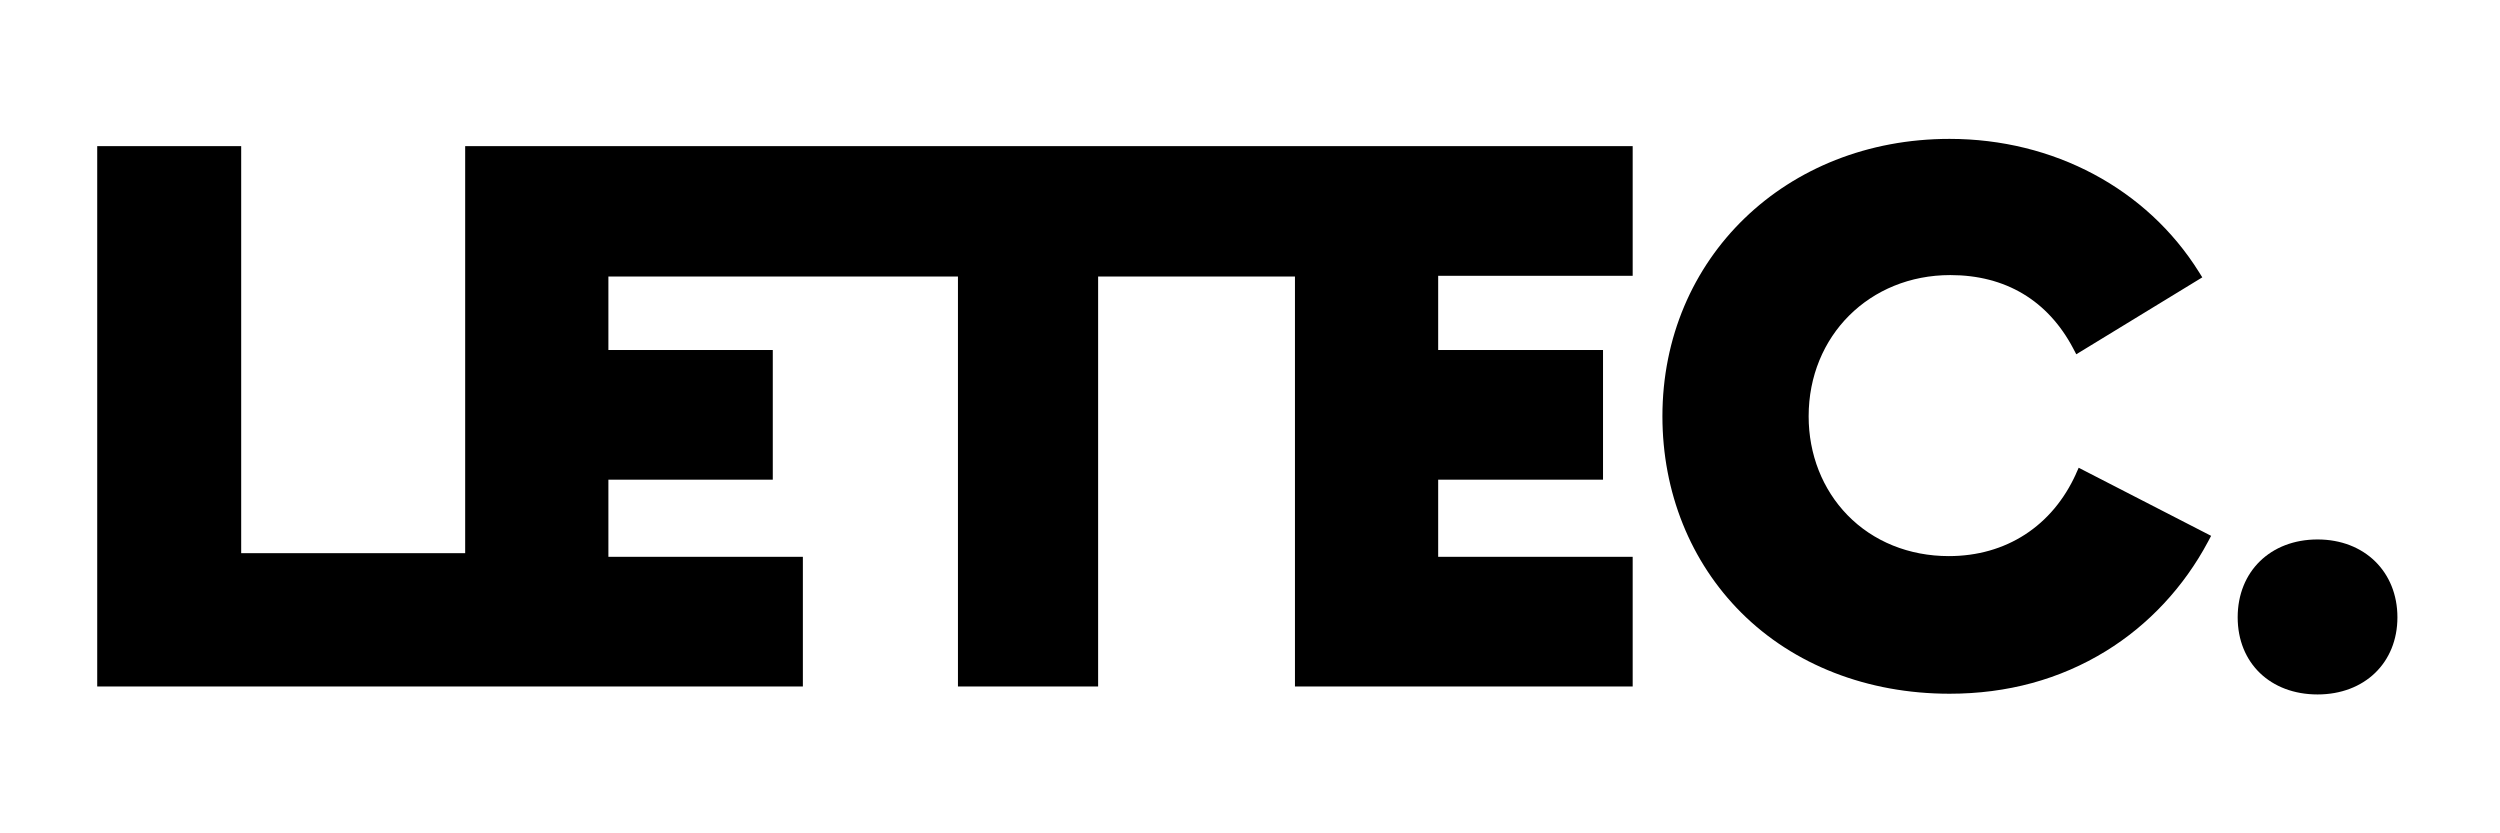
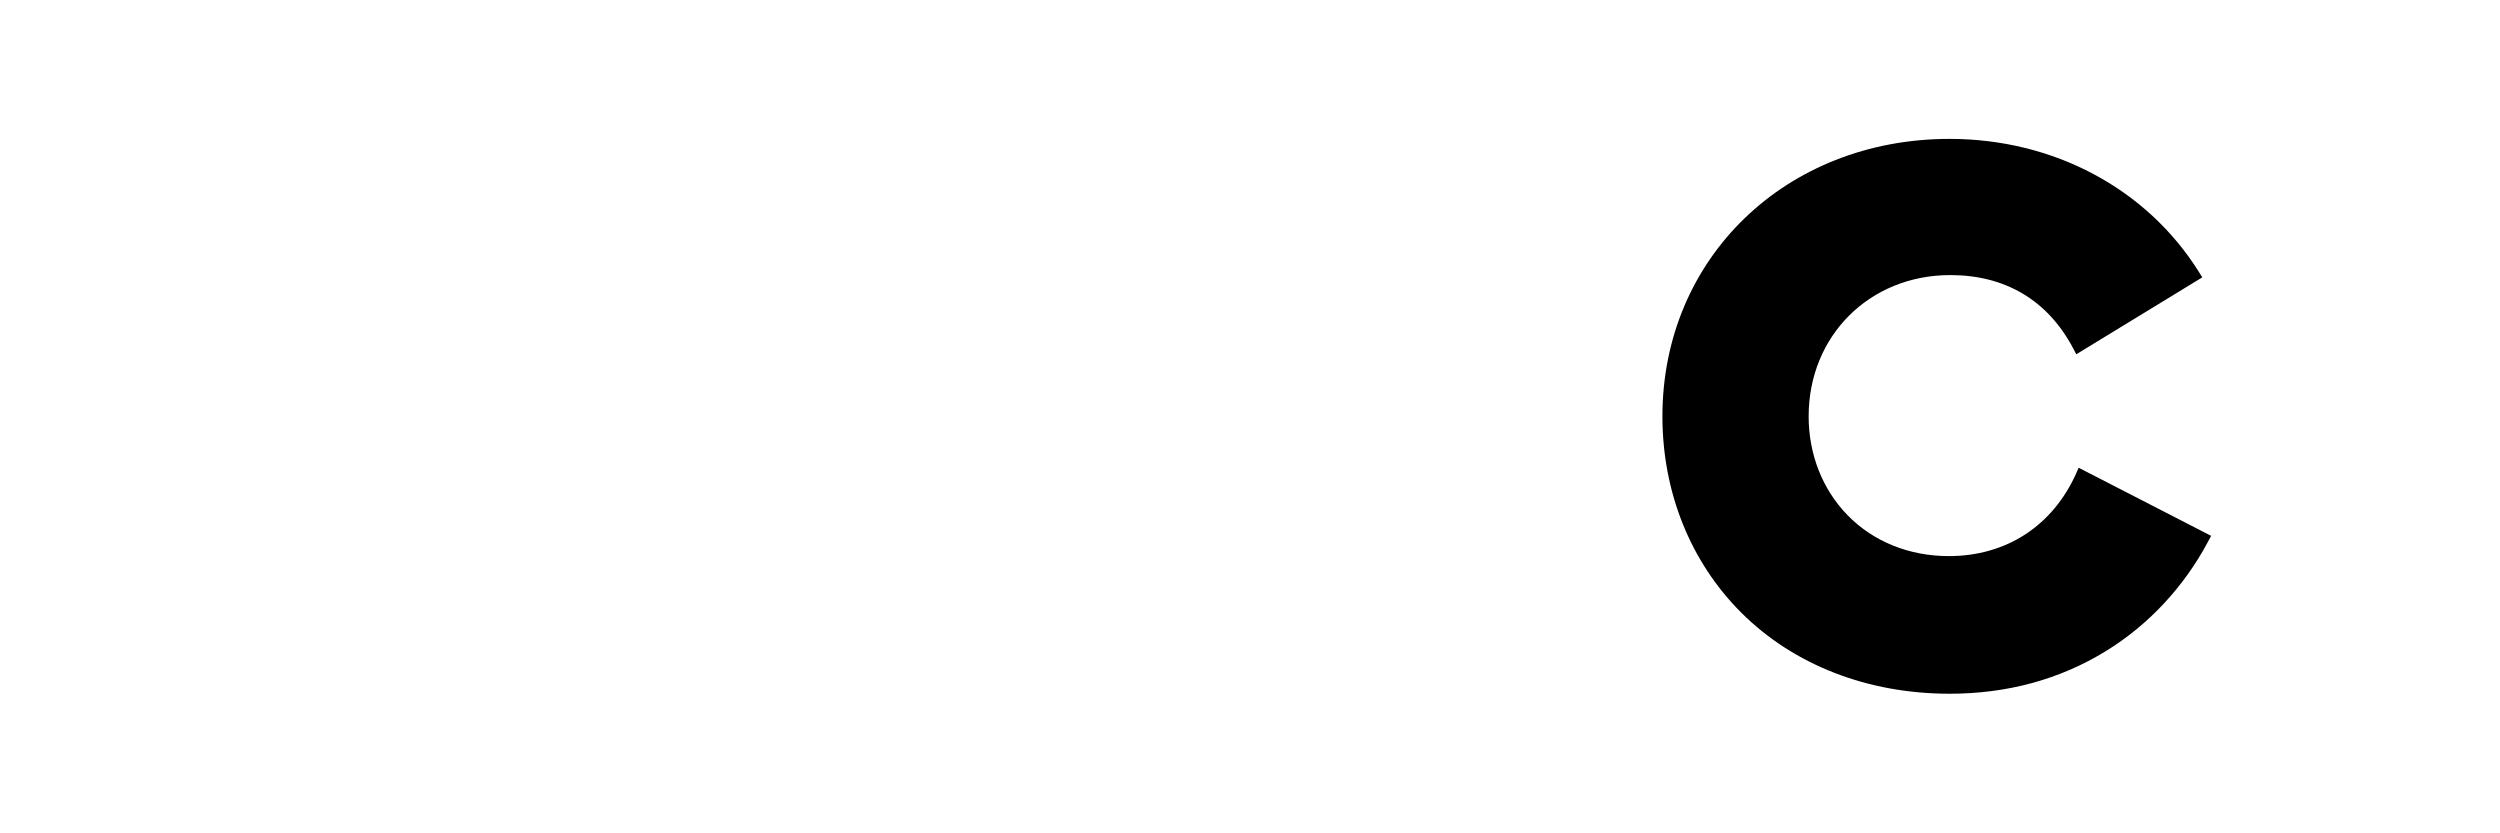
<svg xmlns="http://www.w3.org/2000/svg" width="240" height="80" viewBox="0 0 240 80" fill="none">
-   <path d="M138.065 26.477V33.601H153.89V46.049H138.065V53.454H156.737V65.902H124.316V26.546H105.42V65.902H91.963V26.546H58.406V33.601H74.187V46.049H58.406V53.454H77.075V65.902H9.333V14.029H23.154V53.105H44.657V14.029H156.737V26.477H138.065Z" fill="black" />
  <path d="M199.3 45.479C197.03 50.505 192.58 53.386 187.087 53.386C183.278 53.386 179.82 51.985 177.354 49.448C174.952 46.977 173.63 43.609 173.63 39.967C173.63 32.238 179.477 26.408 187.23 26.408C192.52 26.408 196.598 28.842 199.025 33.444L199.322 34.011L211.42 26.626L211.097 26.11C206.097 18.11 197.147 13.333 187.156 13.333C171.44 13.333 159.592 24.782 159.592 39.964C159.592 47.249 162.282 53.944 167.167 58.821C172.193 63.835 179.291 66.598 187.156 66.598C192.697 66.598 197.742 65.224 202.159 62.509C206.26 59.989 209.658 56.346 211.981 51.98L212.268 51.441L199.554 44.904L199.294 45.482L199.3 45.479Z" fill="black" />
-   <path d="M222.485 51.788C217.971 51.788 214.817 54.86 214.817 59.262C214.817 63.663 217.971 66.667 222.485 66.667C226.998 66.667 230.152 63.623 230.152 59.262C230.152 54.9 226.998 51.788 222.485 51.788Z" fill="black" />
</svg>